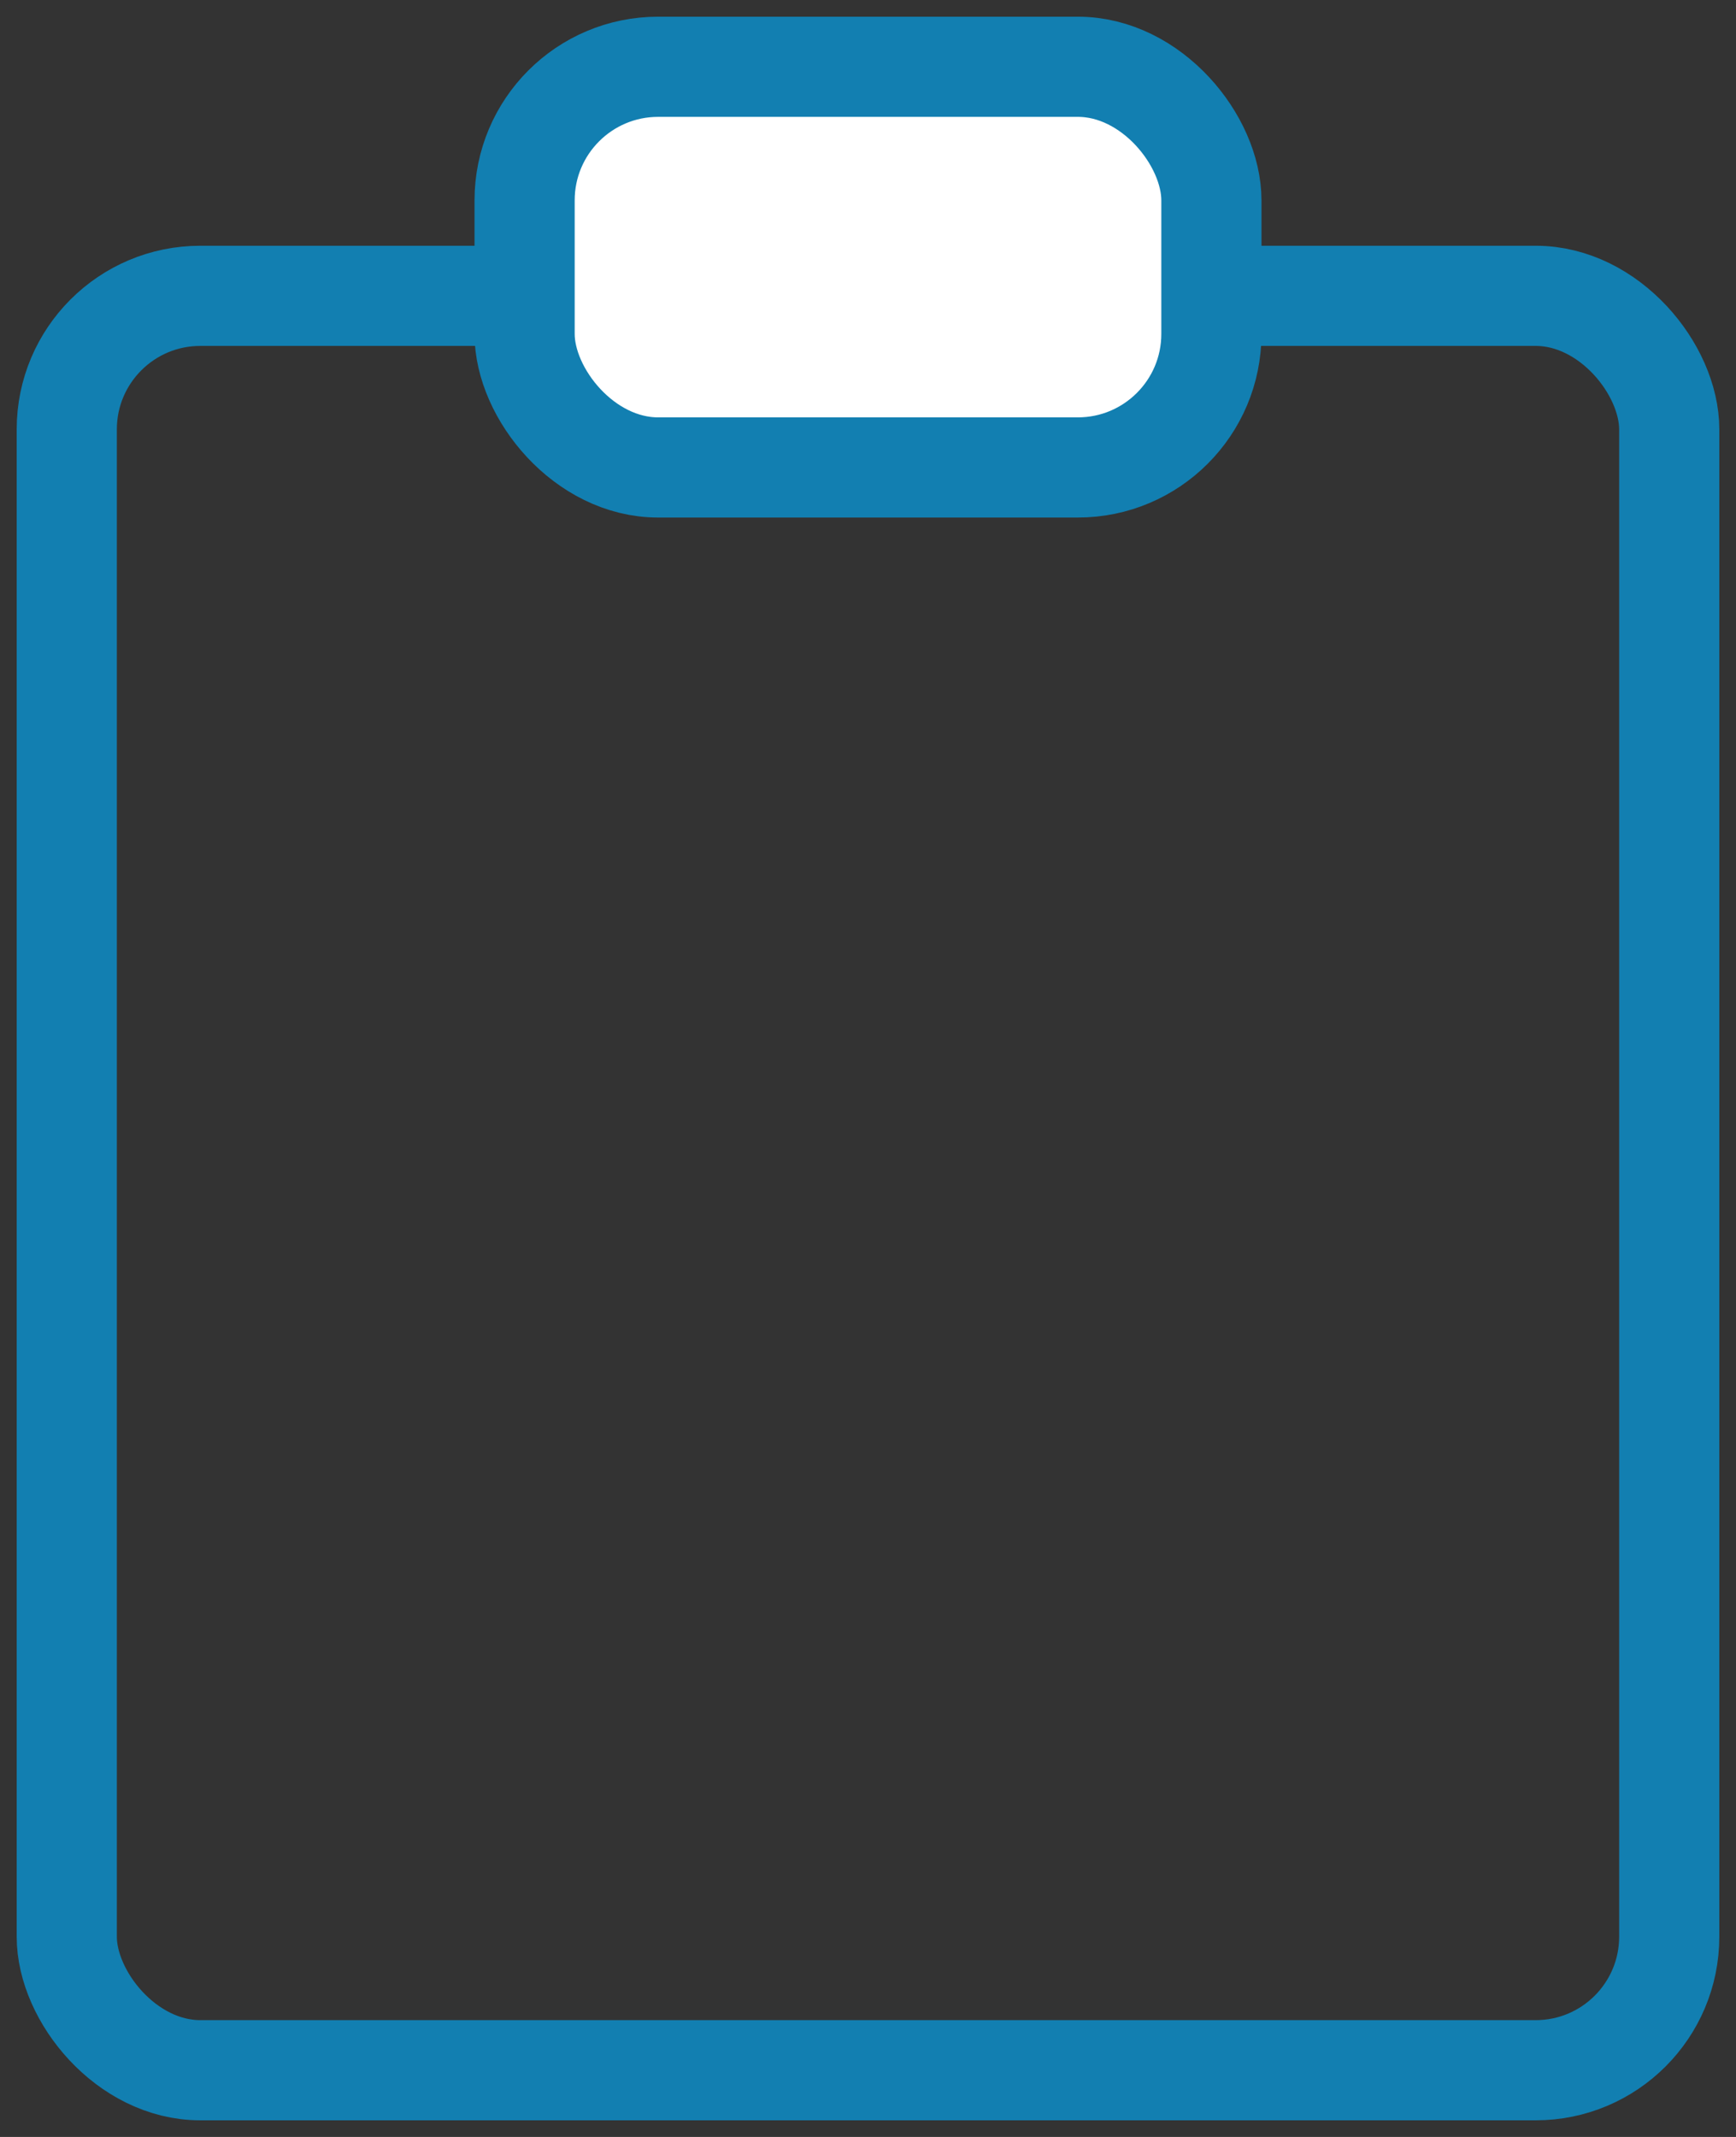
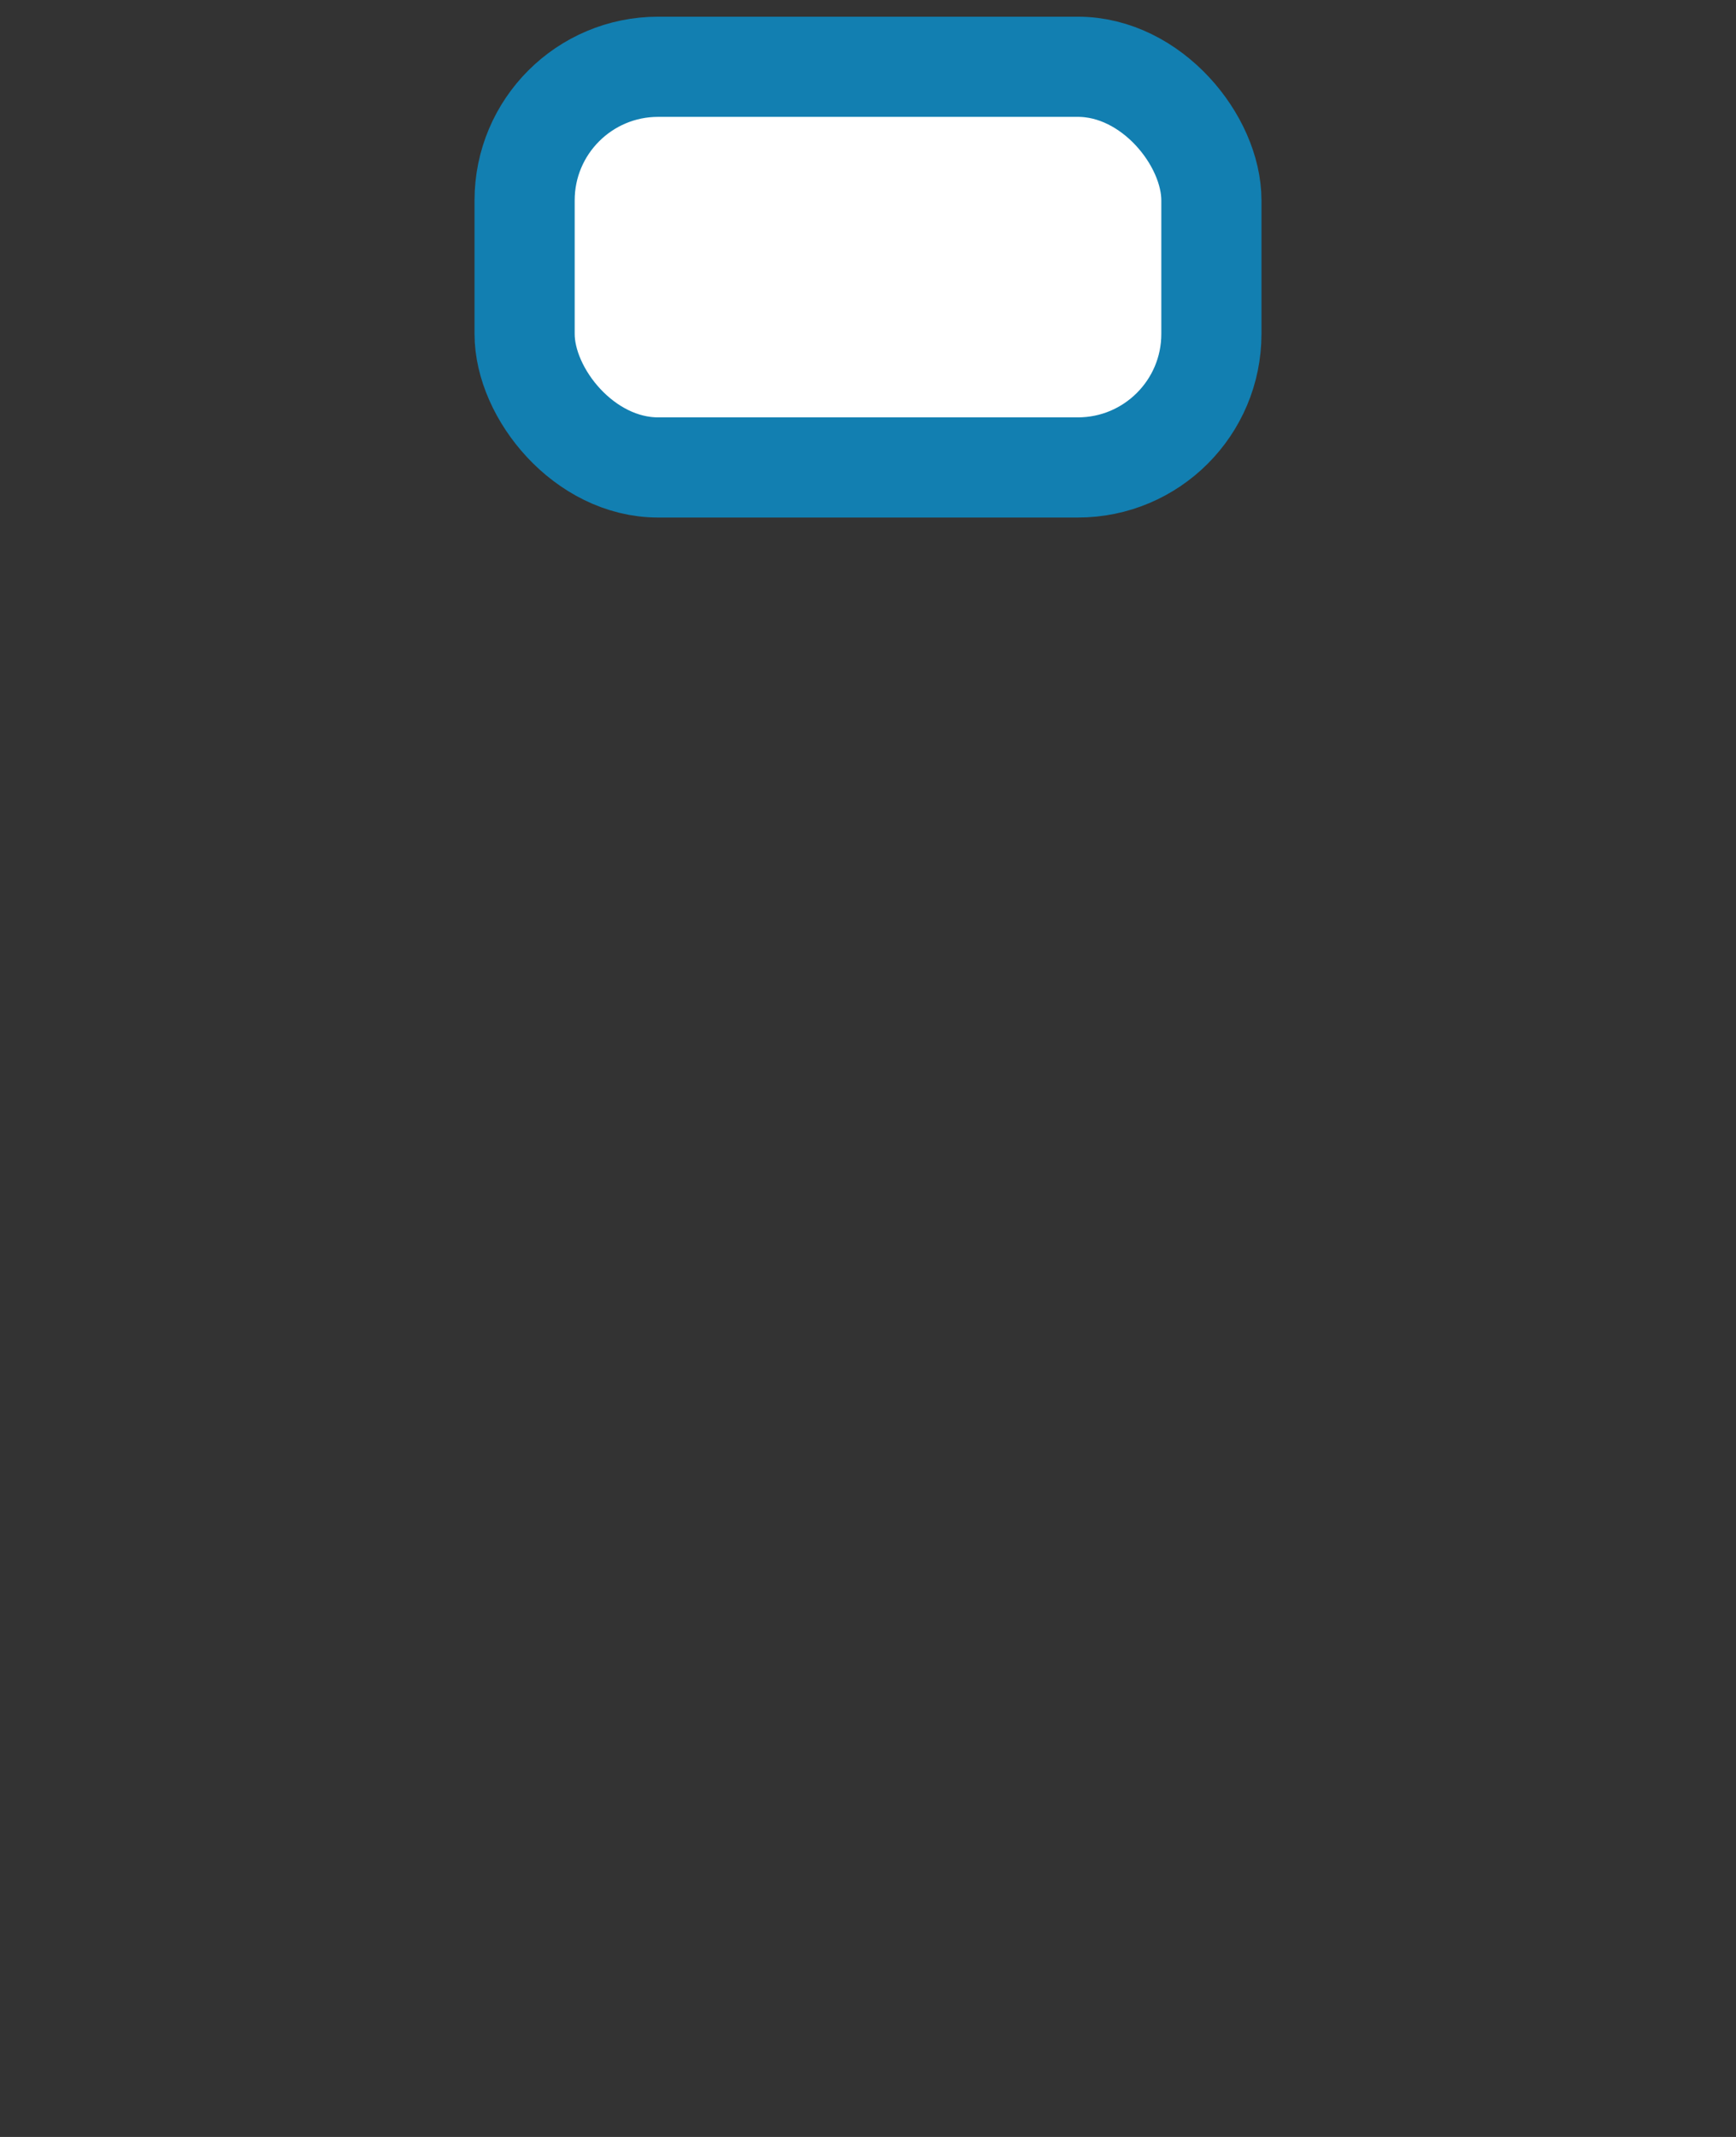
<svg xmlns="http://www.w3.org/2000/svg" width="26" height="32" viewBox="0 0 26 32" fill="none">
  <rect x="0" y="0" width="26" height="32" fill="#333333" stroke="none" />
-   <rect x="1" y="4.43" width="24" height="26.571" rx="2" stroke="#127FB1" stroke-width="1.5" />
  <rect x="7.857" y="1" width="10.286" height="6" rx="2" fill="white" stroke="#127FB1" stroke-width="1.5" />
</svg>